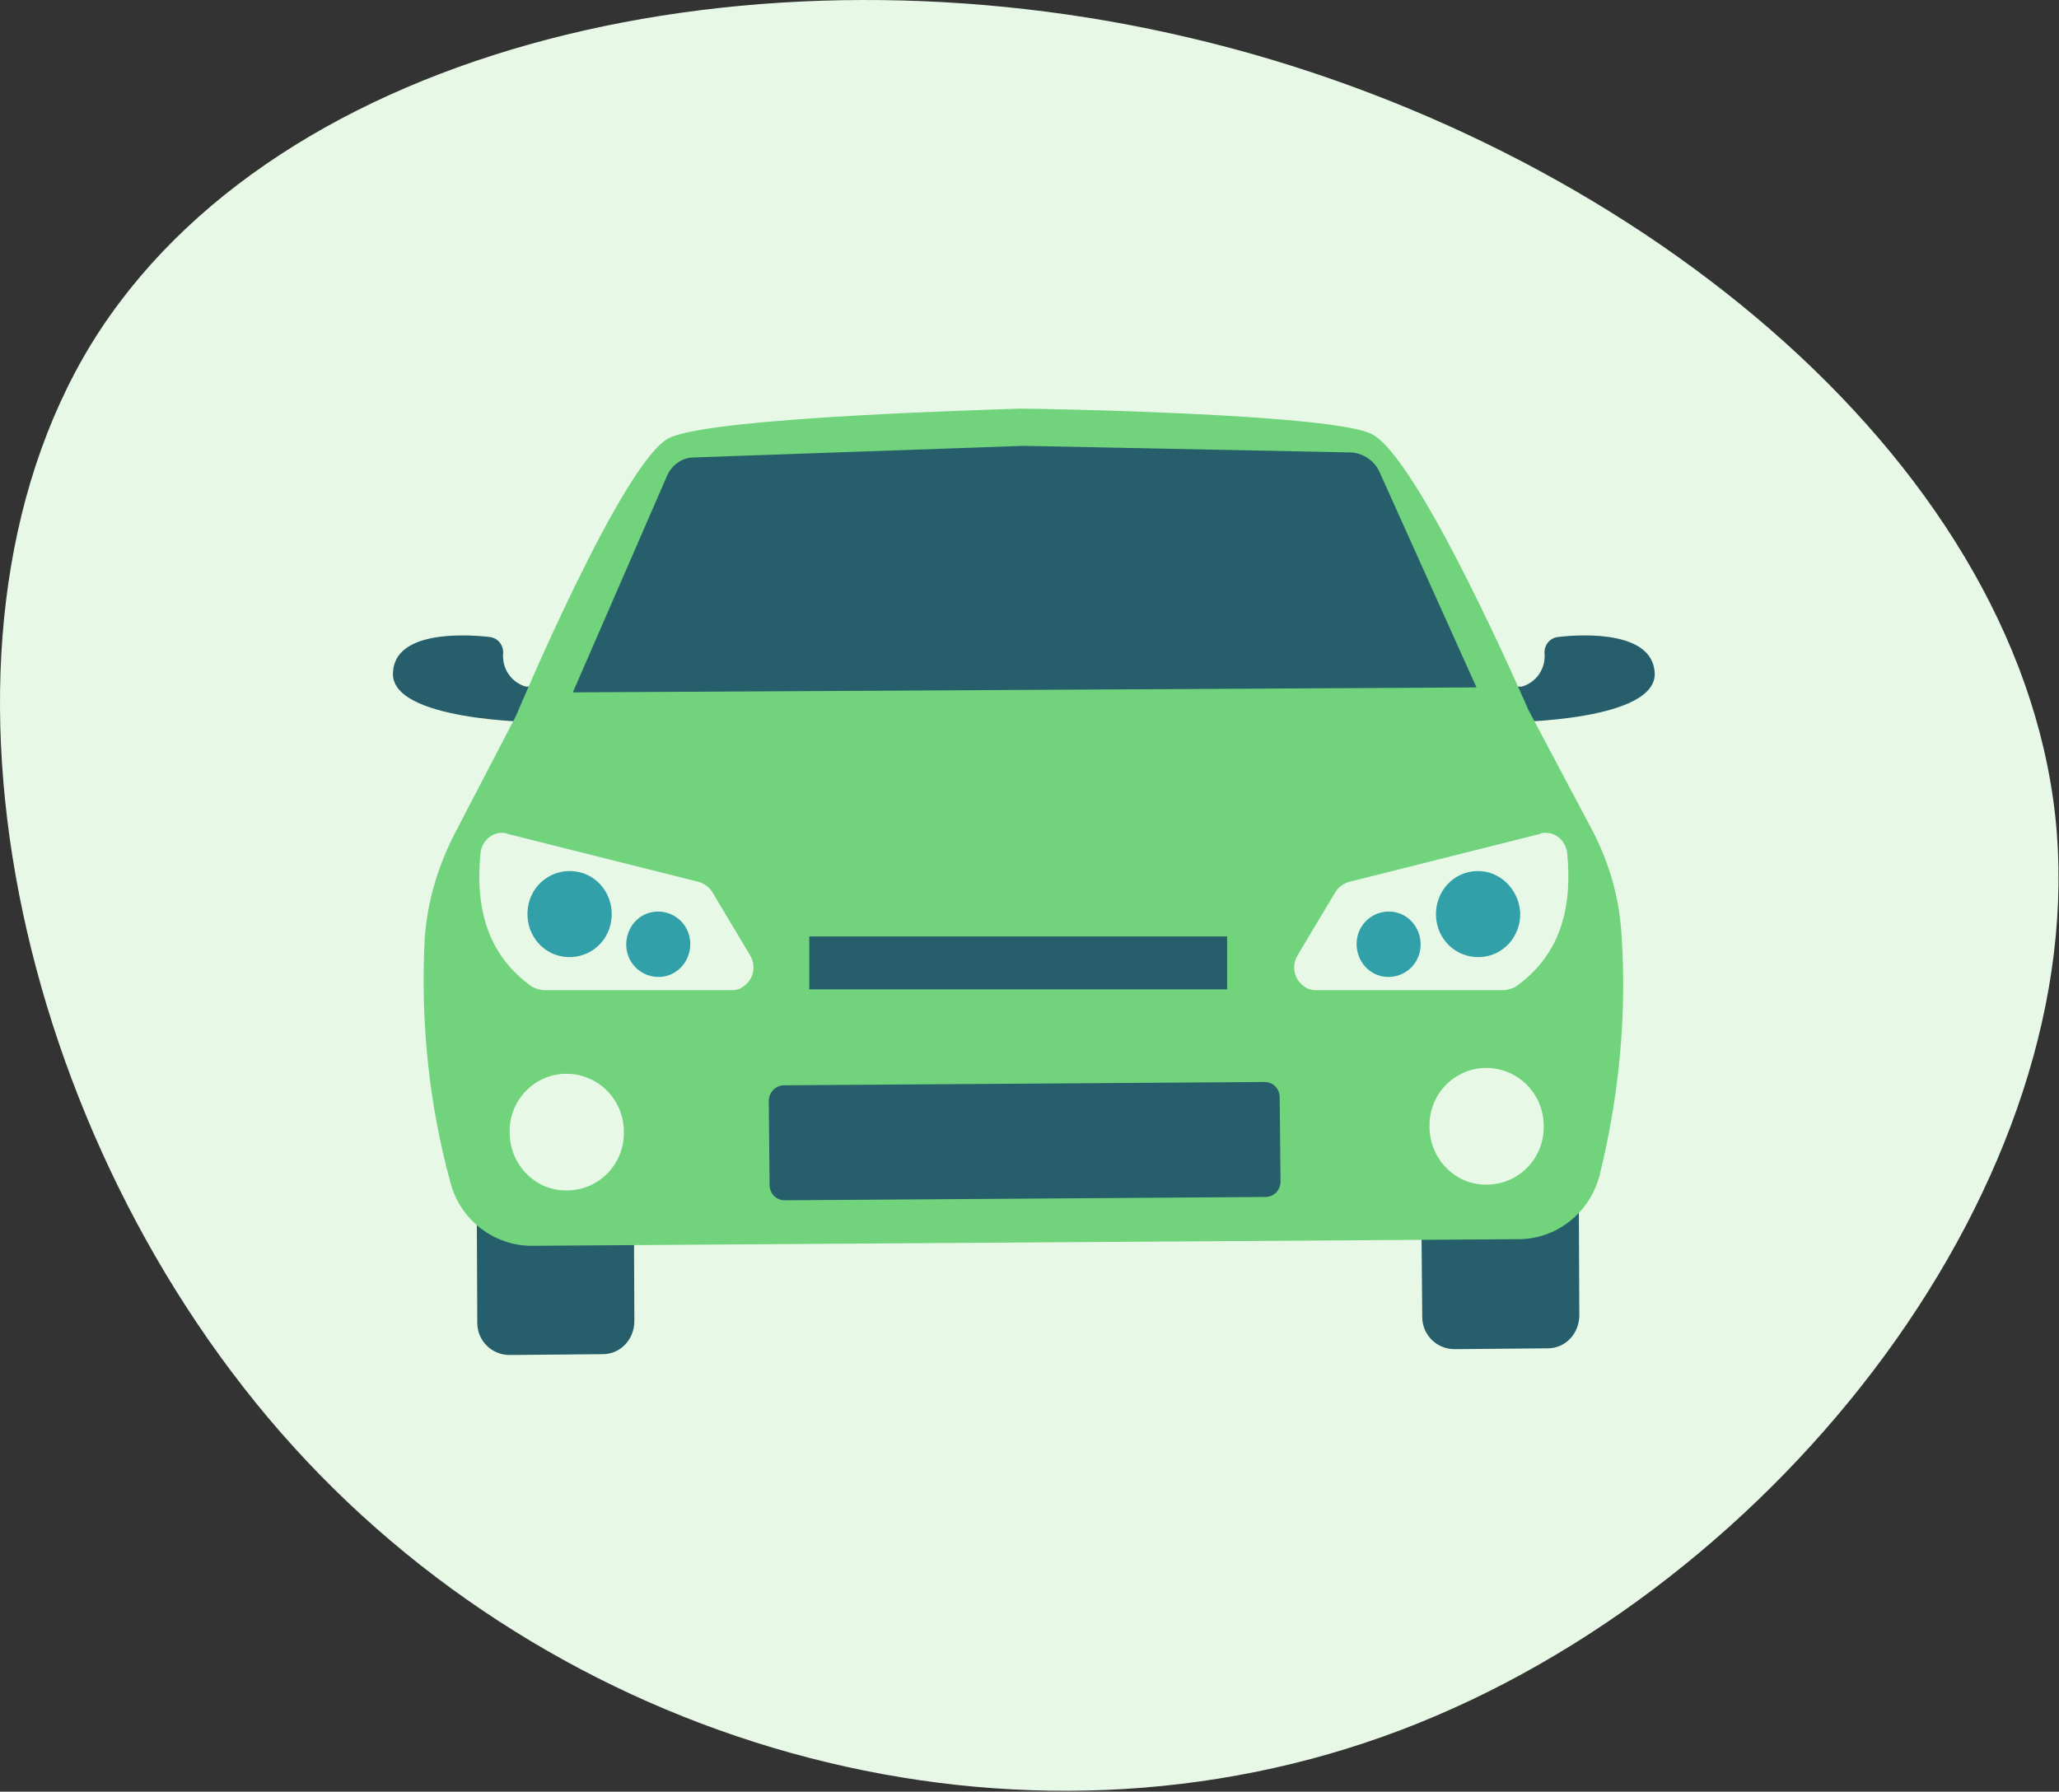
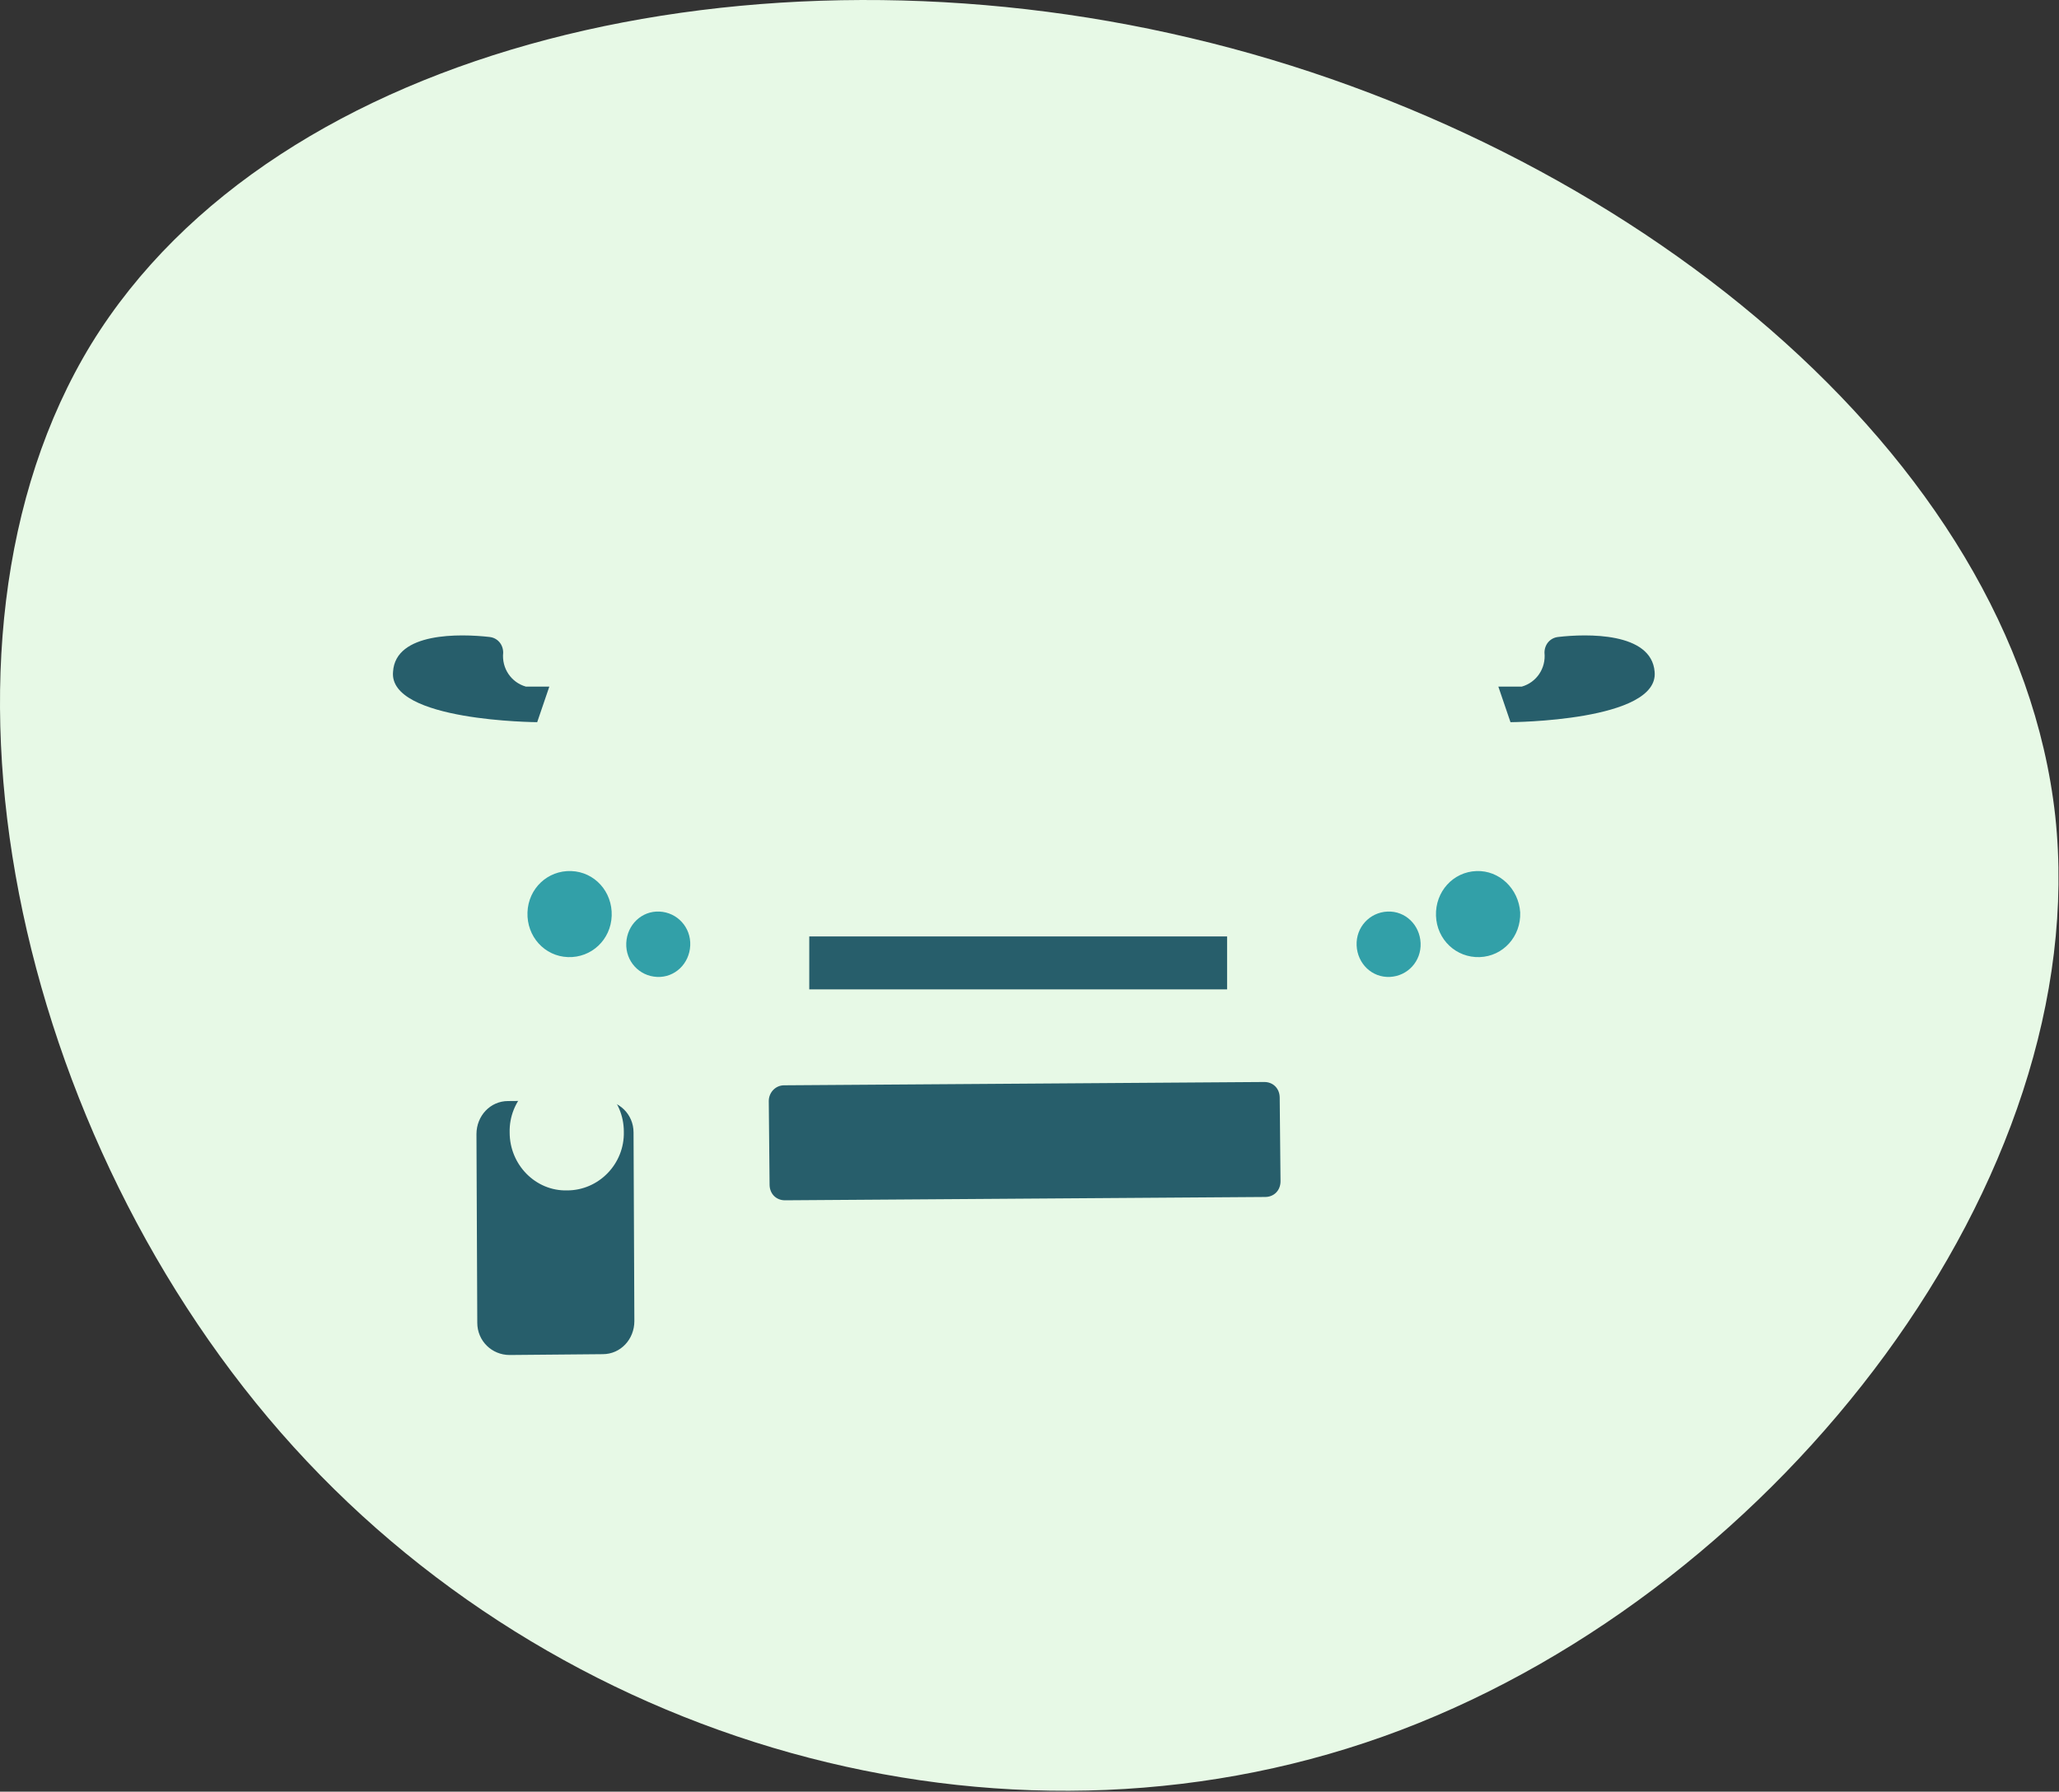
<svg xmlns="http://www.w3.org/2000/svg" width="131" height="114" viewBox="0 0 131 114" fill="none">
  <rect x="0" y="0" width="131" height="114" fill="#333333" stroke="none" />
  <path d="M5.809 21.884C17.587 2.743 48.088 -4.146 75.762 2.422C103.377 8.922 128.224 28.948 130.762 51.927C133.232 74.965 113.331 100.887 89.125 110.079C64.918 119.271 36.414 111.605 18.69 92.076C0.966 72.546 -5.91 41.094 5.809 21.884Z" fill="#E7F9E6" />
-   <path d="M92.444 69.686L98.369 69.633C99.502 69.633 100.429 70.528 100.429 71.686L100.481 83.687C100.481 84.845 99.605 85.792 98.472 85.792L92.547 85.845C91.414 85.845 90.487 84.95 90.487 83.792L90.383 71.791C90.383 70.634 91.311 69.686 92.444 69.686Z" fill="#275E6B" />
  <path d="M32.323 70.058L38.248 70.005C39.381 70.005 40.308 70.9 40.308 72.058L40.36 84.059C40.36 85.217 39.484 86.164 38.351 86.164L32.426 86.217C31.293 86.217 30.366 85.322 30.366 84.164L30.314 72.163C30.314 71.005 31.19 70.058 32.323 70.058Z" fill="#275E6B" />
  <path d="M99.141 40.529C98.626 40.582 98.265 41.003 98.265 41.529C98.368 42.529 97.75 43.424 96.823 43.687H95.329L96.102 45.951C96.102 45.951 105.581 45.898 105.272 42.74C105.066 40.213 100.944 40.319 99.141 40.529Z" fill="#275E6B" />
  <path d="M31.138 40.529C31.653 40.582 32.014 41.003 32.014 41.529C31.911 42.529 32.529 43.424 33.456 43.687H34.95L34.178 45.951C34.178 45.951 24.698 45.898 25.007 42.74C25.162 40.213 29.283 40.319 31.138 40.529Z" fill="#275E6B" />
-   <path d="M103.16 59.371C103.006 57.003 102.336 54.739 101.202 52.634L97.236 45.16C97.236 45.16 90.178 28.842 87.19 27.579C84.356 26.316 66.17 26 64.934 26H64.882C63.698 26.053 45.46 26.526 42.627 27.842C39.69 29.158 32.839 45.528 32.839 45.528L28.923 53.055C27.841 55.16 27.172 57.424 27.017 59.792C26.759 65.003 27.275 70.214 28.666 75.267C29.284 77.636 31.448 79.268 33.817 79.268L65.192 79.057H65.243L96.617 78.847C99.039 78.847 101.151 77.162 101.769 74.794C103.006 69.793 103.521 64.582 103.16 59.371Z" fill="#71D47D" />
  <path d="M49.891 69.056L80.441 68.846C81.007 68.846 81.419 69.267 81.419 69.846L81.471 75.162C81.471 75.741 81.059 76.162 80.492 76.162L49.942 76.373C49.376 76.373 48.963 75.952 48.963 75.373L48.912 70.056C48.912 69.53 49.324 69.056 49.891 69.056Z" fill="#275E6B" />
-   <path d="M87.756 30.001C87.447 29.317 86.726 28.843 86.004 28.79L65.14 28.369H65.088L44.172 29.106C43.4 29.106 42.73 29.58 42.421 30.317L36.445 44.055L65.14 43.897H65.191L93.938 43.739L87.756 30.001Z" fill="#275E6B" />
  <path d="M94.556 67.951C92.547 67.951 90.899 69.635 90.95 71.688C90.95 73.741 92.599 75.426 94.608 75.373C96.617 75.373 98.266 73.689 98.214 71.636C98.214 69.583 96.566 67.951 94.556 67.951Z" fill="#E7F9E6" />
  <path d="M36.032 68.322C34.023 68.322 32.375 70.006 32.426 72.059C32.426 74.112 34.075 75.796 36.084 75.744C38.093 75.744 39.742 74.059 39.69 72.007C39.69 69.954 38.042 68.322 36.032 68.322Z" fill="#E7F9E6" />
  <path d="M51.488 59.584H78.071V62.952H51.488V59.584Z" fill="#275E6B" />
  <path d="M99.708 54.266C99.605 53.476 98.936 52.897 98.163 53.003C98.111 53.003 98.06 53.003 98.008 53.055L85.85 56.108C85.49 56.213 85.18 56.424 84.974 56.74L82.553 60.792C82.141 61.477 82.347 62.372 83.017 62.793C83.223 62.951 83.48 63.003 83.738 63.003H95.638C95.896 63.003 96.205 62.898 96.411 62.793C99.193 60.845 100.069 57.898 99.708 54.266Z" fill="#E7F9E6" />
  <path d="M93.938 55.424C92.444 55.477 91.311 56.74 91.362 58.267C91.414 59.793 92.65 60.951 94.144 60.899C95.638 60.846 96.771 59.583 96.72 58.056C96.617 56.53 95.38 55.371 93.938 55.424Z" fill="#32A0A8" />
  <path d="M88.271 58.002C87.138 58.055 86.262 59.002 86.313 60.16C86.365 61.318 87.292 62.213 88.426 62.16C89.559 62.108 90.435 61.16 90.383 60.002C90.332 58.844 89.404 57.949 88.271 58.002Z" fill="#32A0A8" />
  <path d="M30.572 54.266C30.675 53.476 31.345 52.897 32.117 53.003C32.169 53.003 32.22 53.003 32.272 53.055L44.43 56.108C44.791 56.213 45.1 56.424 45.306 56.74L47.727 60.792C48.139 61.477 47.933 62.372 47.264 62.793C47.057 62.951 46.8 63.003 46.542 63.003H34.642C34.384 63.003 34.075 62.898 33.869 62.793C31.087 60.845 30.211 57.898 30.572 54.266Z" fill="#E7F9E6" />
  <path d="M36.342 55.424C37.836 55.477 38.969 56.74 38.918 58.267C38.866 59.793 37.63 60.951 36.136 60.899C34.642 60.846 33.508 59.583 33.56 58.056C33.611 56.53 34.848 55.371 36.342 55.424Z" fill="#32A0A8" />
  <path d="M41.957 58.002C43.09 58.055 43.966 59.002 43.915 60.16C43.863 61.318 42.936 62.213 41.803 62.16C40.669 62.108 39.793 61.16 39.845 60.002C39.897 58.844 40.824 57.949 41.957 58.002Z" fill="#32A0A8" />
</svg>